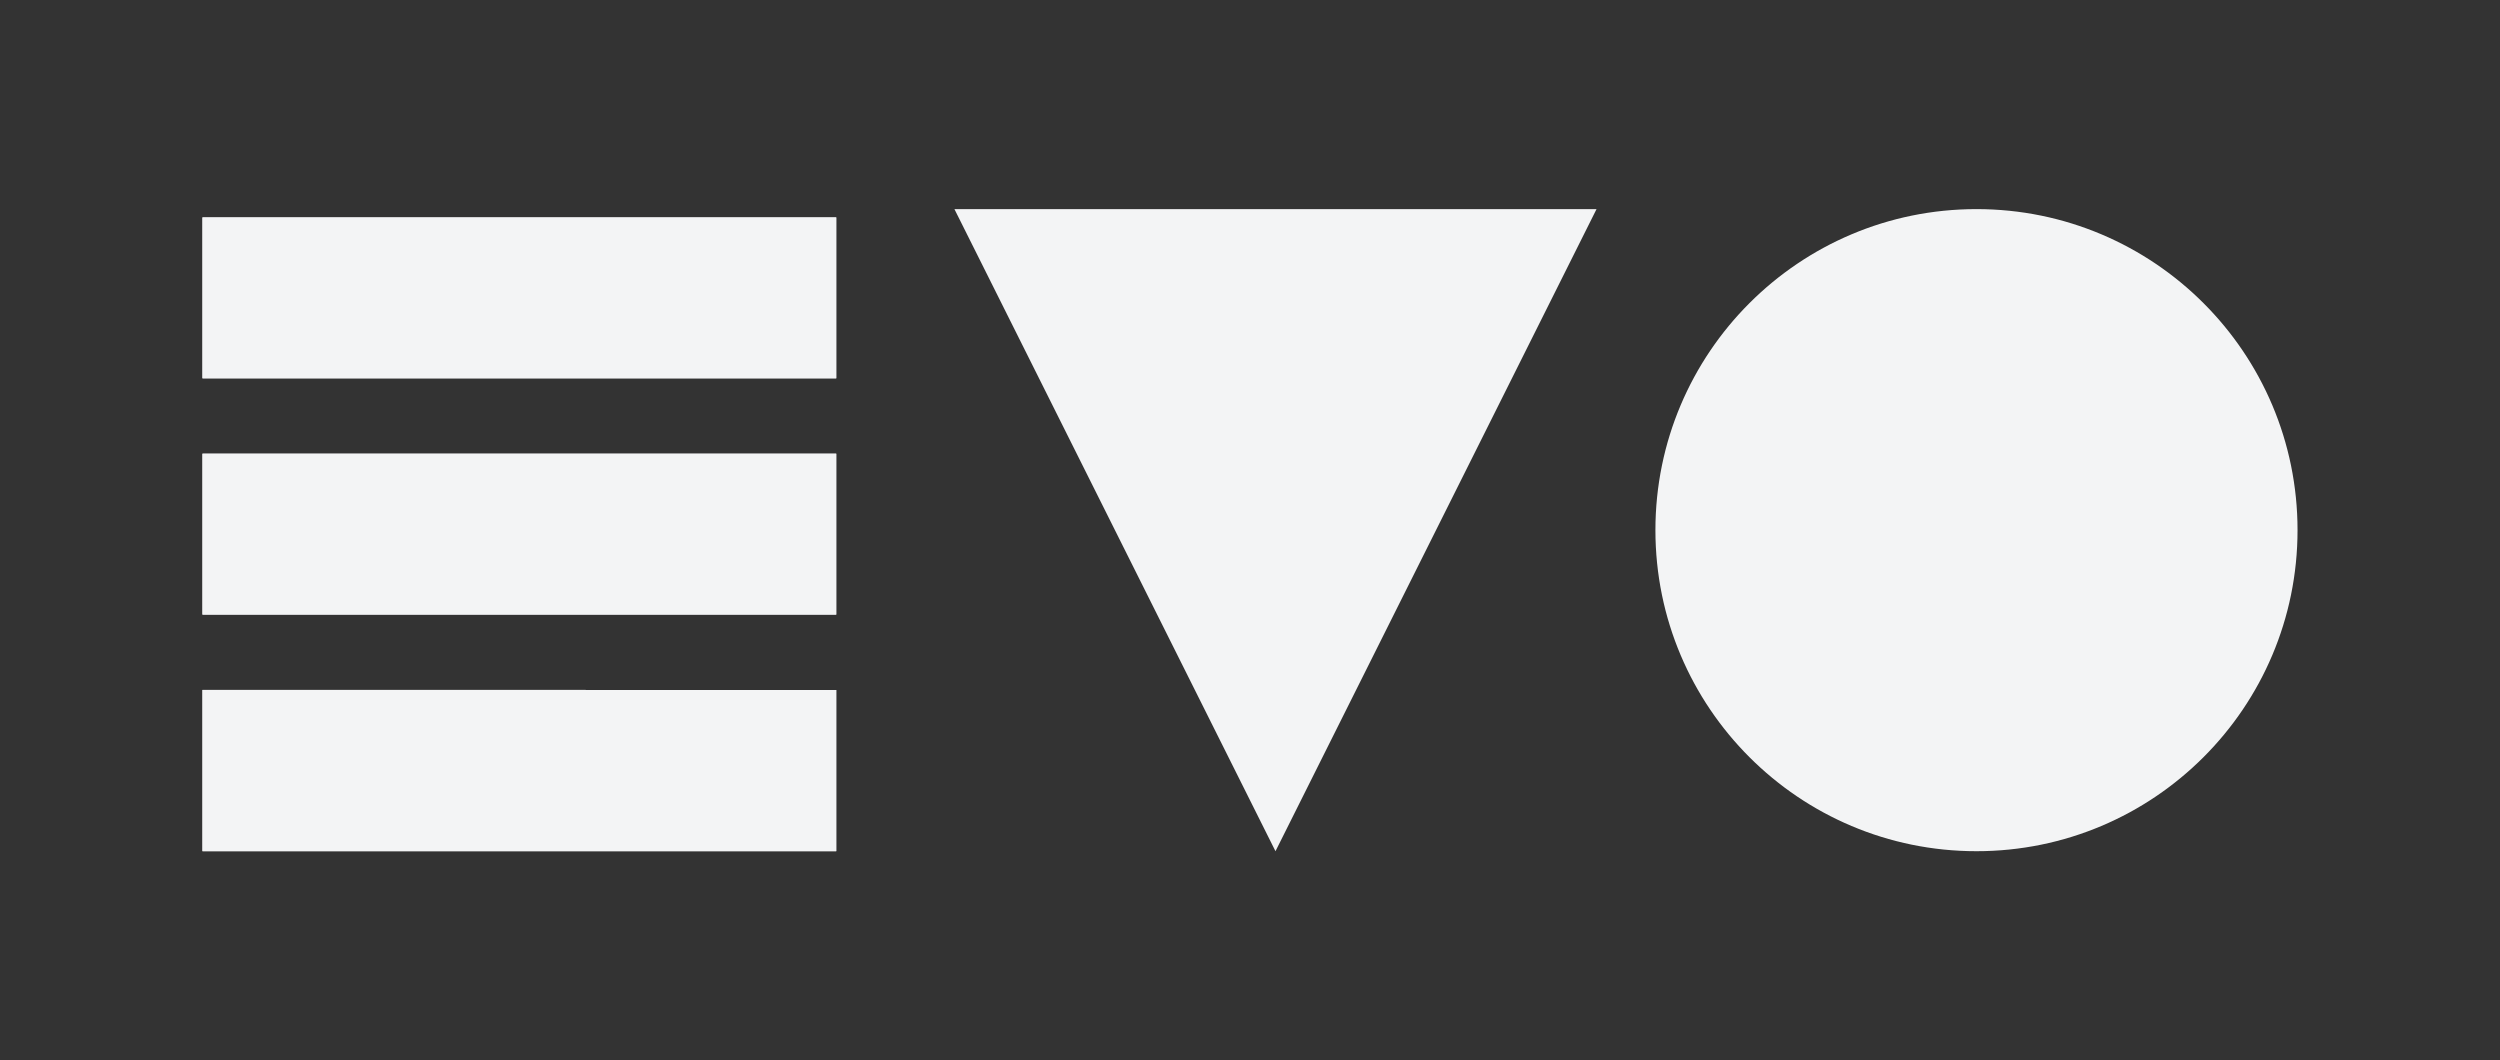
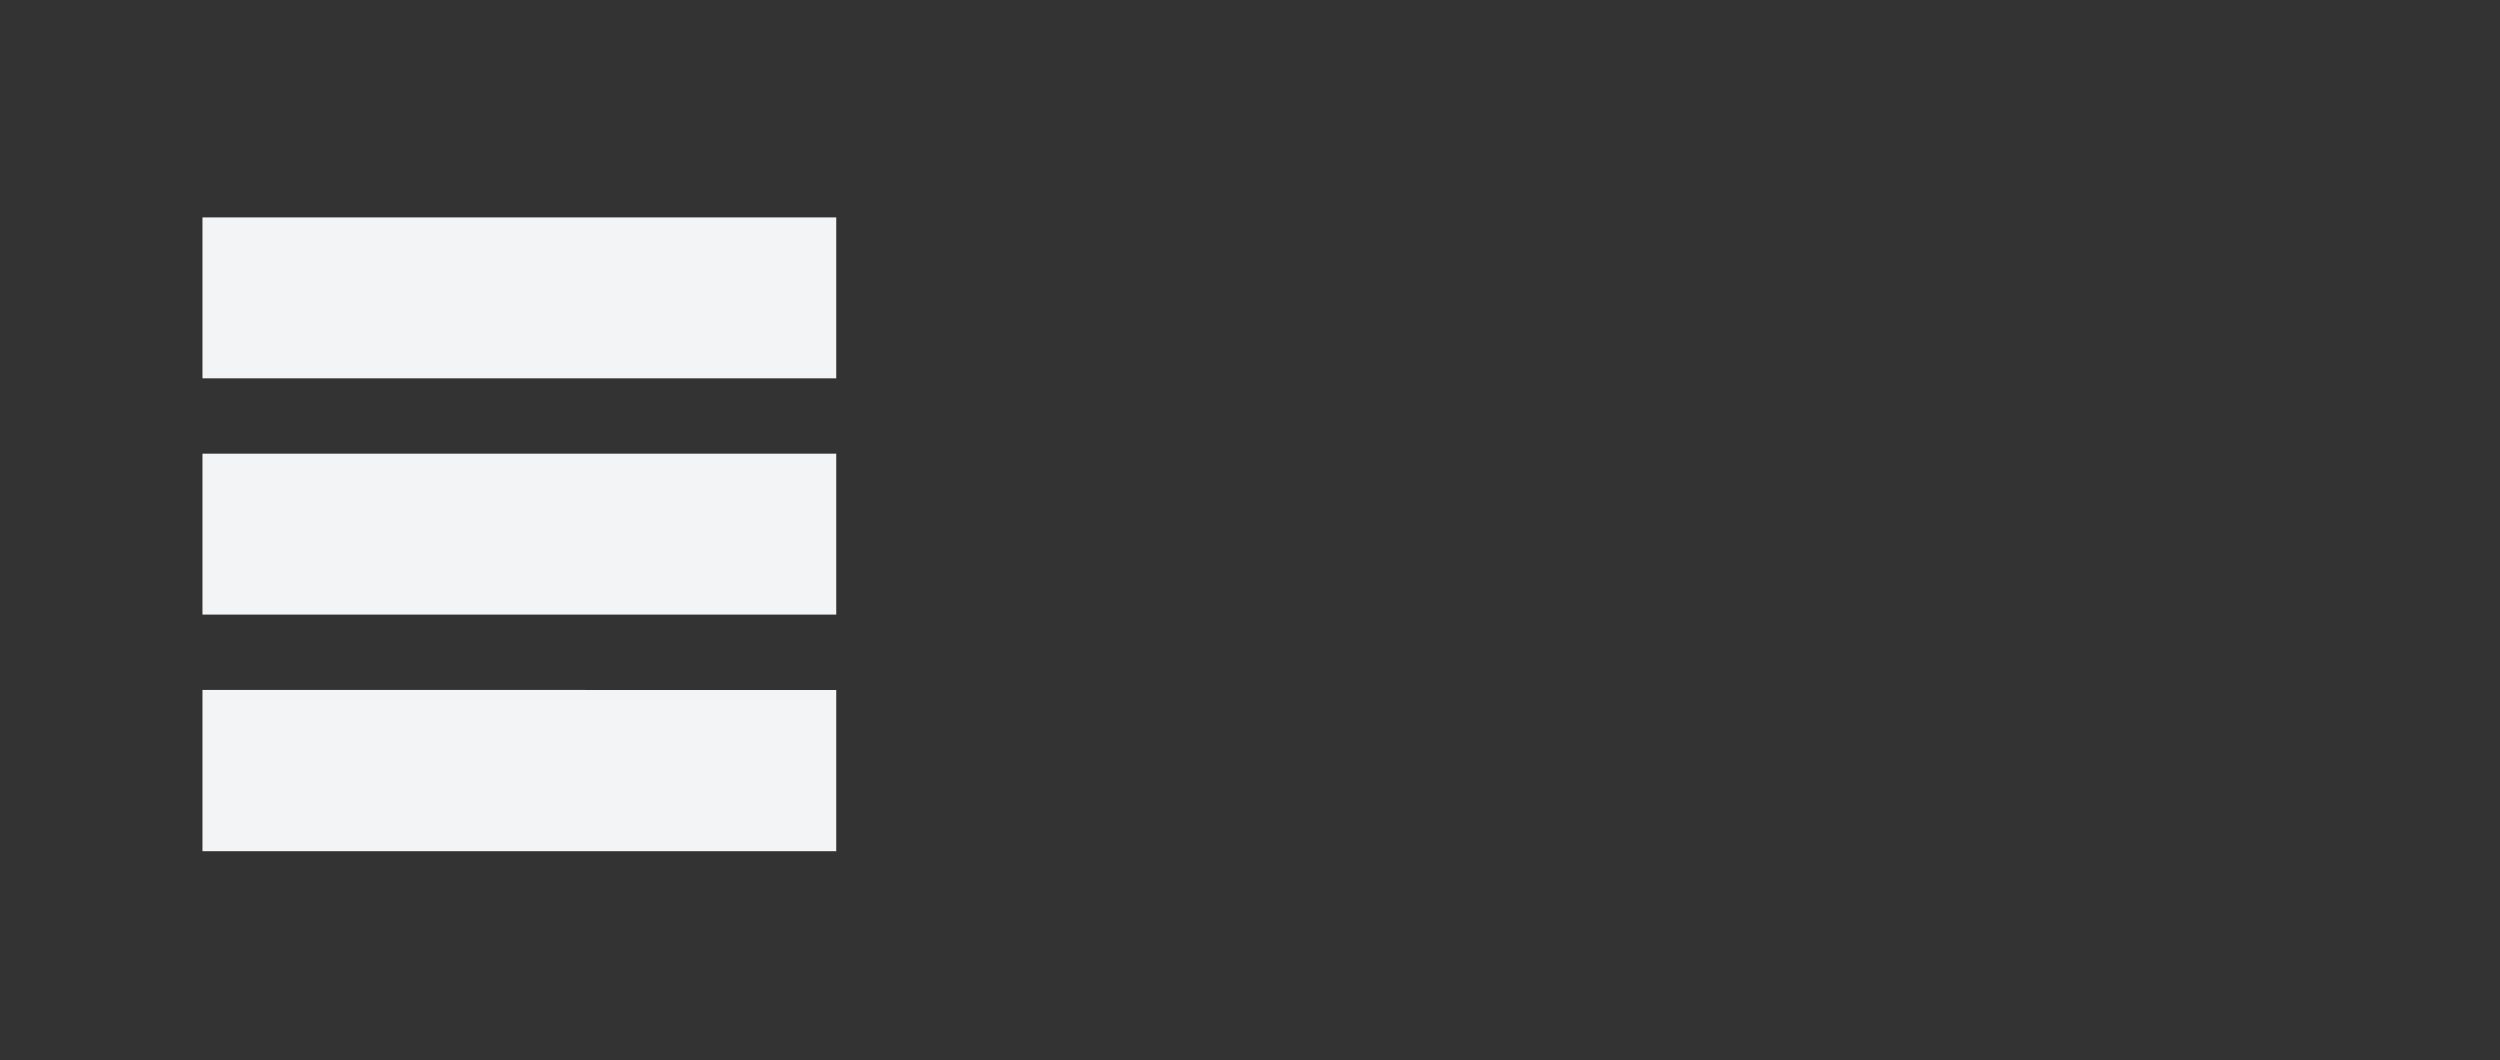
<svg xmlns="http://www.w3.org/2000/svg" xmlns:ns1="http://sodipodi.sourceforge.net/DTD/sodipodi-0.dtd" xmlns:ns2="http://www.inkscape.org/namespaces/inkscape" width="367.143" height="155.714" viewBox="0 0 97.14 41.199" version="1.1" id="svg1006" ns1:docname="logo-white.svg" ns2:version="0.92.5 (2060ec1f9f, 2020-04-08)">
  <rect x="0" y="0" width="97.14" height="41.199" fill="#333333" stroke="none" />
  <defs id="defs1010" />
  <ns1:namedview pagecolor="#ffffff" bordercolor="#666666" borderopacity="1" objecttolerance="10" gridtolerance="10" guidetolerance="10" ns2:pageopacity="0" ns2:pageshadow="2" ns2:window-width="1920" ns2:window-height="1046" id="namedview1008" showgrid="false" ns2:zoom="2.7136931" ns2:cx="170.70472" ns2:cy="69.728527" ns2:window-x="-11" ns2:window-y="-11" ns2:window-maximized="1" ns2:current-layer="svg1006" />
  <g paint-order="markers fill stroke" id="g1004">
    <g fill="#f3f4f5" color="#000" font-weight="400" font-family="sans-serif" id="g1002">
-       <path style="line-height:normal;font-variant-ligatures:normal;font-variant-position:normal;font-variant-caps:normal;font-variant-numeric:normal;font-variant-alternates:normal;font-feature-settings:normal;text-indent:0;text-align:start;text-decoration-line:none;text-decoration-style:solid;text-decoration-color:#000;text-transform:none;text-orientation:mixed;white-space:normal;shape-padding:0;isolation:auto;mix-blend-mode:normal;solid-color:#000;solid-opacity:1" d="M7.867 8.446V14.7h24.626V8.446zm0 9.181v6.254h24.626v-6.254zm0 9.181v6.266h24.626V26.81zM76.798 8.125c-6.89 0-12.475 5.585-12.475 12.475s5.585 12.474 12.475 12.474S89.273 27.49 89.273 20.6c0-6.89-5.585-12.475-12.475-12.475zM37.085 8.125l12.475 24.95 12.475-24.95z" overflow="visible" id="path998" />
      <path d="M7.867 8.446V14.7h24.626V8.446zm0 9.181v6.254h24.626v-6.254zm0 9.181v6.266h24.626V26.81z" style="line-height:normal;font-variant-ligatures:normal;font-variant-position:normal;font-variant-caps:normal;font-variant-numeric:normal;font-variant-alternates:normal;font-feature-settings:normal;text-indent:0;text-align:start;text-decoration-line:none;text-decoration-style:solid;text-decoration-color:#000;text-transform:none;text-orientation:mixed;white-space:normal;shape-padding:0;isolation:auto;mix-blend-mode:normal;solid-color:#000;solid-opacity:1" overflow="visible" id="path1000" />
    </g>
  </g>
</svg>